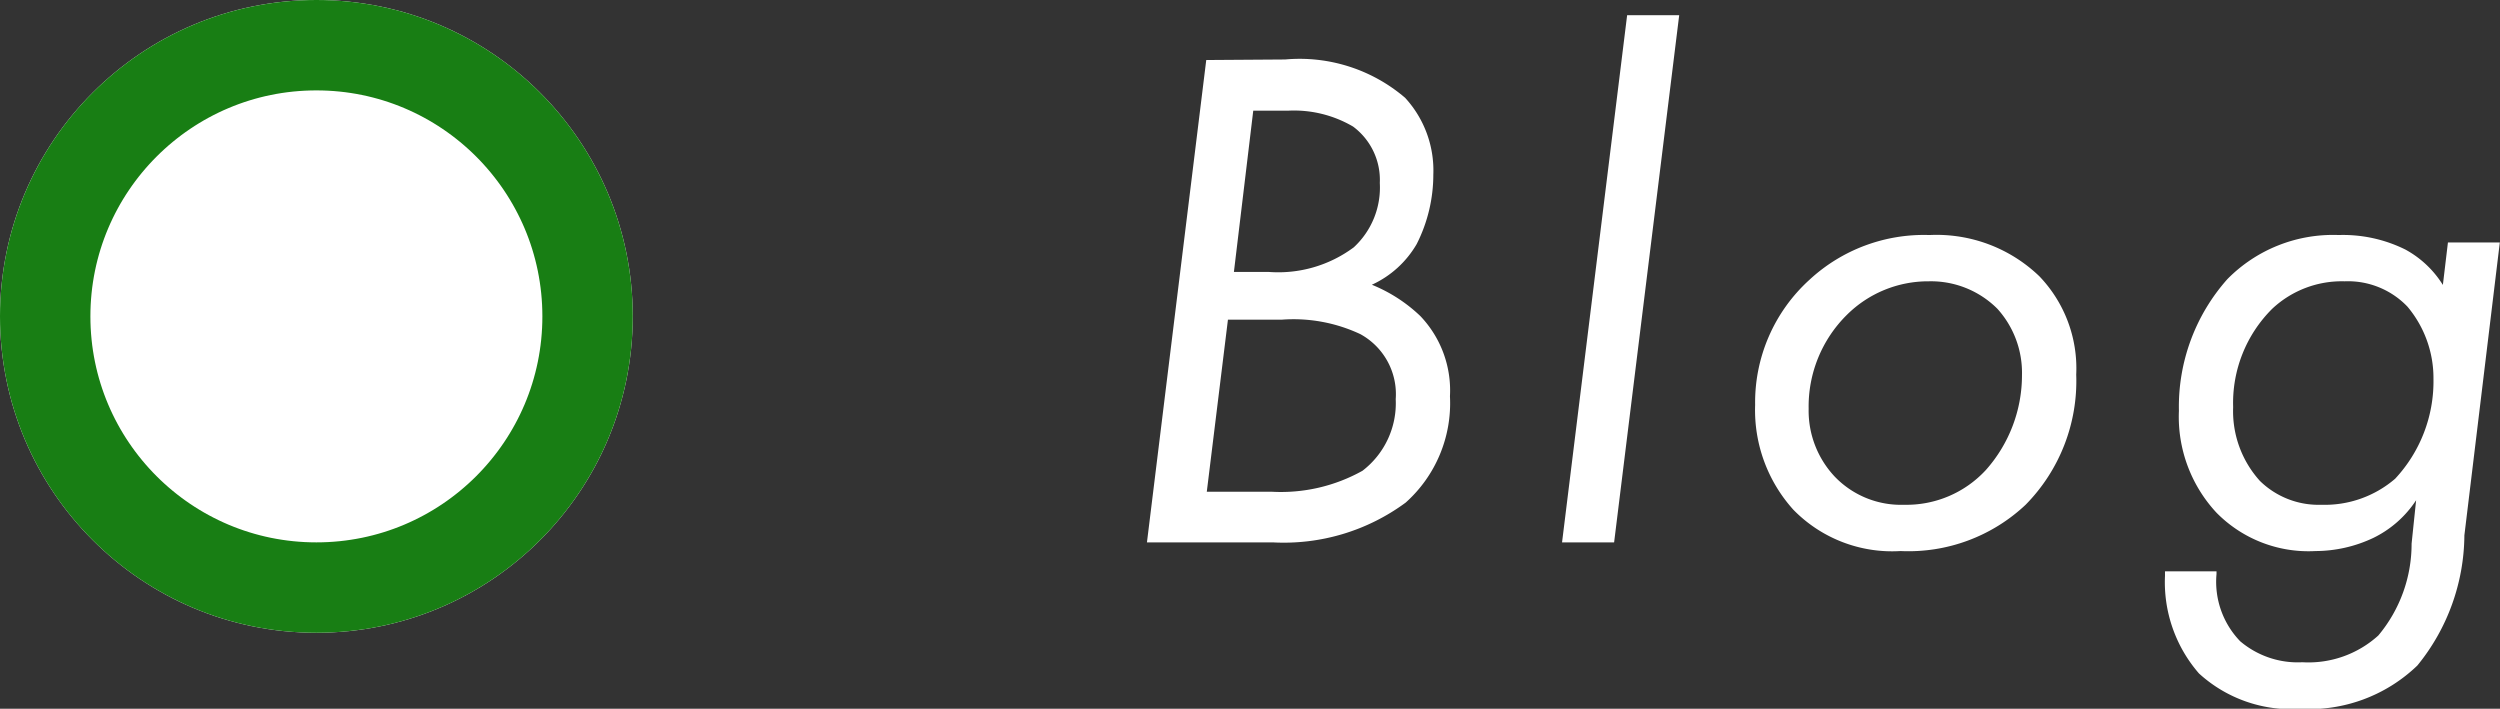
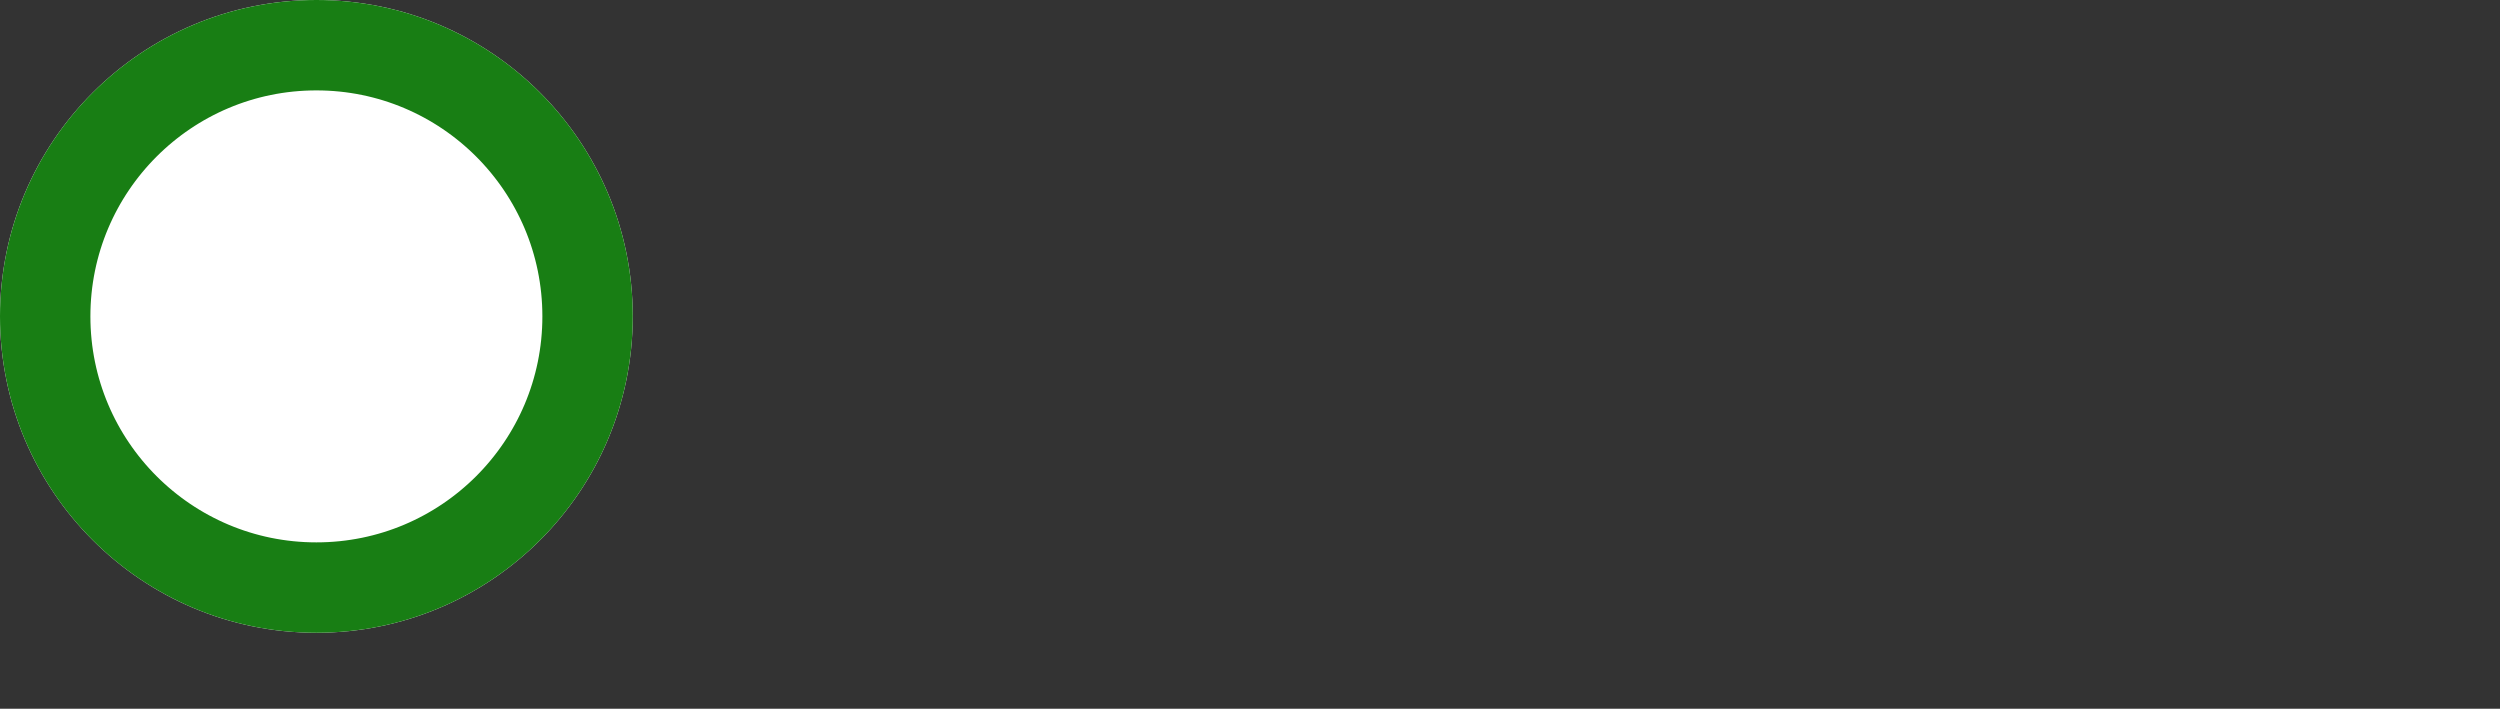
<svg xmlns="http://www.w3.org/2000/svg" width="55.312" height="15.68" viewBox="0 0 55.312 15.68">
  <rect x="0" y="0" width="55.312" height="15.68" fill="#333333" stroke="none" />
  <g id="グループ_1355" data-name="グループ 1355" transform="translate(-1103 -166)">
    <g id="楕円形_970" data-name="楕円形 970" transform="translate(1103 166)" fill="#fff" stroke="#187e14" stroke-width="2">
      <circle cx="7" cy="7" r="7" stroke="none" />
      <circle cx="7" cy="7" r="6" fill="none" />
    </g>
-     <path id="パス_1672" data-name="パス 1672" d="M2.688-10.672,1.376,0H4.16A4.539,4.539,0,0,0,7.1-.88,2.949,2.949,0,0,0,8.08-3.232a2.385,2.385,0,0,0-.656-1.776A3.4,3.4,0,0,0,6.352-5.7a2.21,2.21,0,0,0,.992-.9,3.4,3.4,0,0,0,.368-1.536,2.375,2.375,0,0,0-.624-1.7,3.588,3.588,0,0,0-2.656-.848Zm1.04,1.12h.784A2.583,2.583,0,0,1,5.936-9.2a1.469,1.469,0,0,1,.592,1.248,1.8,1.8,0,0,1-.576,1.424,2.8,2.8,0,0,1-1.888.544H3.3Zm-.56,4.624h1.2a3.479,3.479,0,0,1,1.728.32,1.515,1.515,0,0,1,.784,1.44,1.882,1.882,0,0,1-.736,1.584,3.7,3.7,0,0,1-2,.464H2.7ZM12-11.664,10.56,0h1.152l1.44-11.664ZM18.048.192A3.78,3.78,0,0,0,20.816-.832a3.9,3.9,0,0,0,1.12-2.88,2.942,2.942,0,0,0-.816-2.176A3.28,3.28,0,0,0,18.688-6.8a3.725,3.725,0,0,0-2.656.992,3.662,3.662,0,0,0-1.2,2.768A3.289,3.289,0,0,0,15.68-.72,3.053,3.053,0,0,0,18.048.192Zm.624-5.968a2.077,2.077,0,0,1,1.52.608A2.112,2.112,0,0,1,20.736-3.7a3.158,3.158,0,0,1-.8,2.1,2.39,2.39,0,0,1-1.808.768,2.031,2.031,0,0,1-1.536-.624,2.128,2.128,0,0,1-.576-1.5,2.849,2.849,0,0,1,.848-2.08A2.549,2.549,0,0,1,18.672-5.776Zm11.376.08a2.234,2.234,0,0,0-.832-.784,3.1,3.1,0,0,0-1.472-.32,3.28,3.28,0,0,0-2.464.976,4.248,4.248,0,0,0-1.072,2.912A3.114,3.114,0,0,0,25.04-.656a2.856,2.856,0,0,0,2.192.848A3.01,3.01,0,0,0,28.512-.1a2.375,2.375,0,0,0,.944-.832l-.1.96a3.156,3.156,0,0,1-.736,2.032,2.3,2.3,0,0,1-1.68.592,1.969,1.969,0,0,1-1.376-.464A1.893,1.893,0,0,1,25.04.7V.64H23.9v.1a3.075,3.075,0,0,0,.752,2.16,3.024,3.024,0,0,0,2.24.784,3.451,3.451,0,0,0,2.592-.96,4.605,4.605,0,0,0,1.04-2.88l.784-6.48H30.16Zm-2.176-.08a1.82,1.82,0,0,1,1.392.56,2.458,2.458,0,0,1,.576,1.6,3.16,3.16,0,0,1-.848,2.208,2.388,2.388,0,0,1-1.632.576A1.855,1.855,0,0,1,26-1.36a2.3,2.3,0,0,1-.592-1.632,2.938,2.938,0,0,1,.864-2.176A2.248,2.248,0,0,1,27.872-5.776Z" transform="translate(1127 178)" fill="#fff" />
  </g>
</svg>